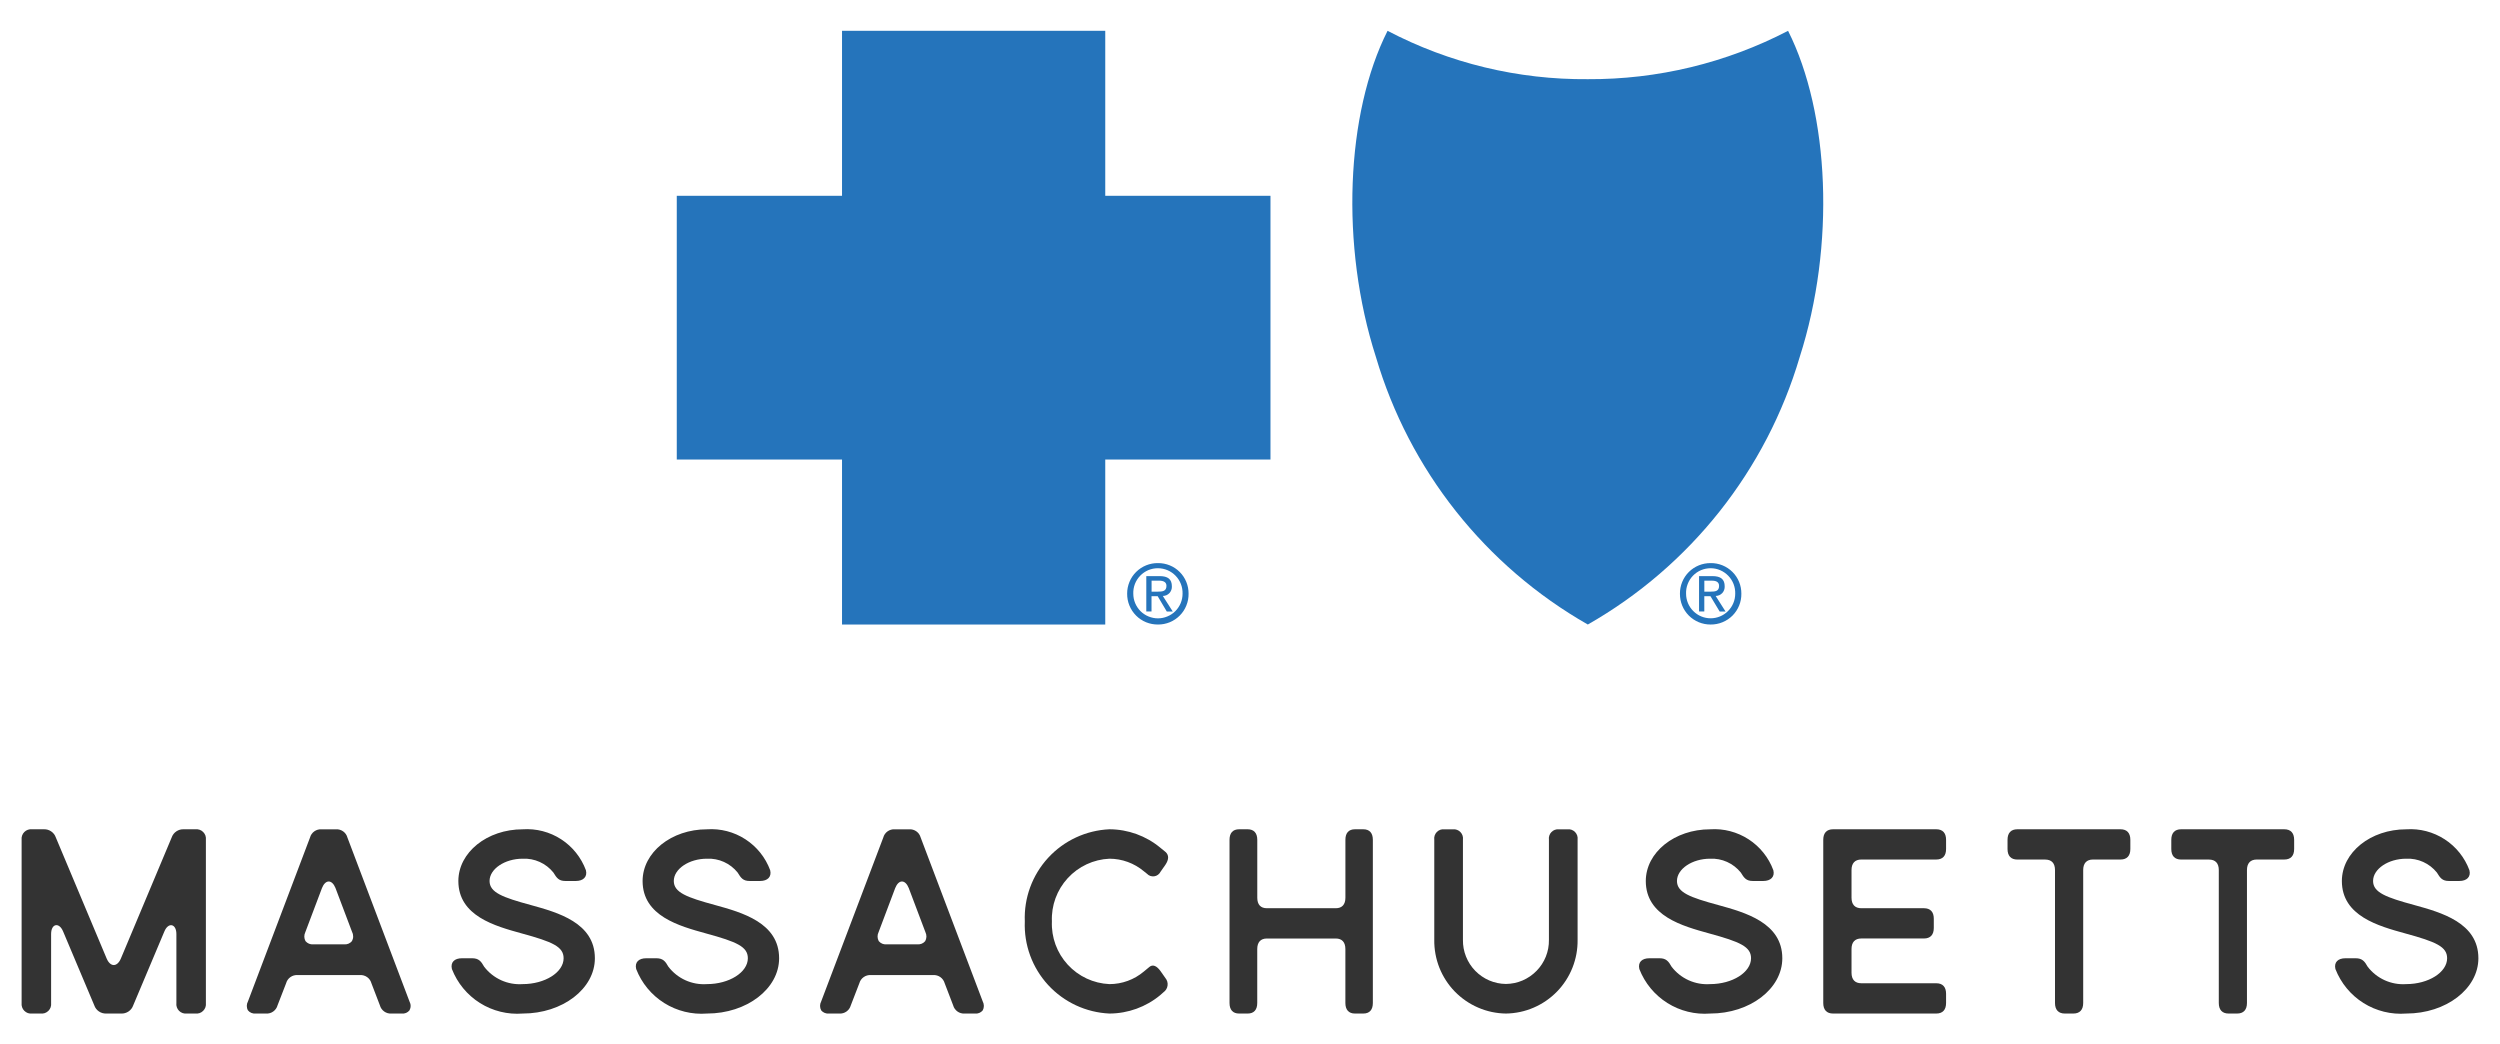
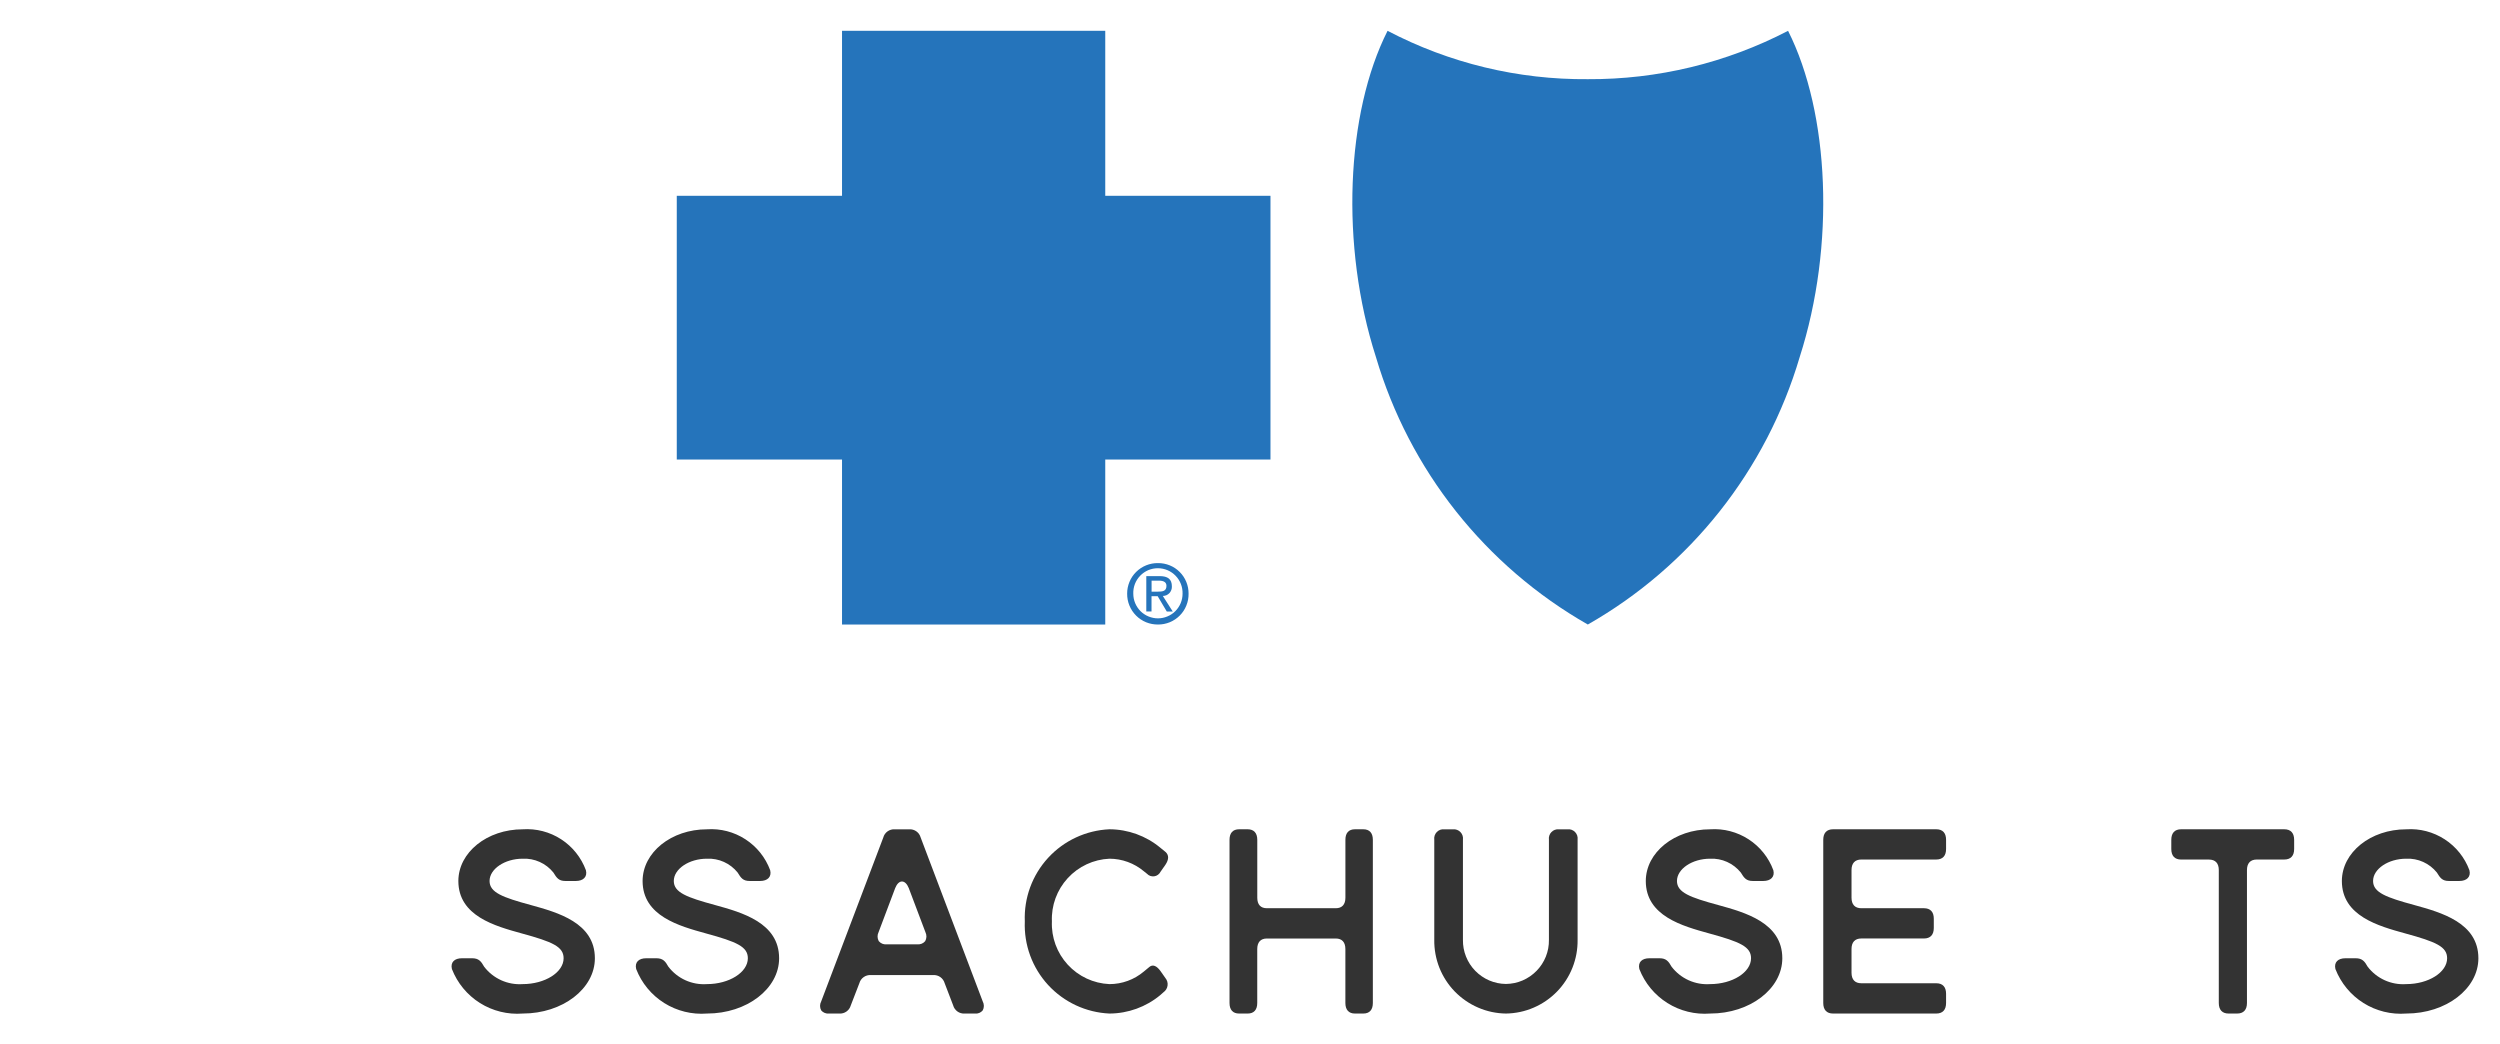
<svg xmlns="http://www.w3.org/2000/svg" width="79" height="33" viewBox="0 0 79 33" fill="none">
  <g clip-path="url(#clip0_1840_6738)">
-     <path d="M54.056 19.735C53.928 19.736 53.802 19.711 53.683 19.663C53.565 19.614 53.457 19.542 53.367 19.452C53.277 19.361 53.205 19.253 53.157 19.135C53.109 19.016 53.085 18.889 53.086 18.761C53.085 18.634 53.109 18.507 53.158 18.389C53.206 18.271 53.278 18.164 53.368 18.074C53.459 17.984 53.566 17.913 53.684 17.865C53.802 17.817 53.929 17.793 54.056 17.794C54.184 17.792 54.311 17.816 54.429 17.864C54.547 17.912 54.655 17.983 54.745 18.073C54.836 18.163 54.907 18.27 54.956 18.389C55.004 18.507 55.028 18.634 55.027 18.761C55.029 18.889 55.005 19.017 54.957 19.135C54.909 19.254 54.837 19.362 54.747 19.453C54.656 19.543 54.549 19.615 54.43 19.663C54.312 19.712 54.184 19.736 54.056 19.735ZM54.056 17.956C53.952 17.956 53.849 17.977 53.752 18.017C53.656 18.058 53.569 18.118 53.497 18.193C53.424 18.269 53.368 18.358 53.331 18.455C53.293 18.553 53.276 18.657 53.28 18.761C53.28 18.967 53.362 19.165 53.508 19.31C53.653 19.456 53.85 19.538 54.056 19.538C54.262 19.538 54.46 19.456 54.605 19.31C54.751 19.165 54.833 18.967 54.833 18.761C54.836 18.657 54.818 18.553 54.781 18.456C54.743 18.359 54.687 18.27 54.614 18.195C54.542 18.12 54.455 18.06 54.36 18.019C54.264 17.977 54.161 17.956 54.056 17.956ZM53.857 19.323H53.69V18.205H54.111C54.377 18.205 54.5 18.306 54.5 18.528C54.502 18.567 54.496 18.606 54.483 18.643C54.47 18.68 54.449 18.713 54.423 18.742C54.396 18.77 54.364 18.793 54.328 18.808C54.292 18.824 54.254 18.832 54.215 18.832L54.528 19.325H54.342L54.05 18.839H53.856V19.323H53.857ZM53.857 18.349V18.696H54.056C54.203 18.696 54.323 18.682 54.323 18.513C54.323 18.365 54.184 18.348 54.08 18.348L53.857 18.349Z" fill="#2574BB" />
    <path d="M50.175 19.735C53.415 17.889 55.815 14.859 56.871 11.281C58.003 7.752 57.813 3.575 56.503 0.974C54.549 1.99 52.377 2.514 50.175 2.502C47.972 2.521 45.798 1.996 43.847 0.974C42.533 3.575 42.346 7.752 43.479 11.281C44.535 14.858 46.935 17.887 50.175 19.735Z" fill="#2574BB" />
    <path d="M36.593 19.735C36.464 19.736 36.337 19.712 36.218 19.664C36.099 19.615 35.991 19.544 35.901 19.453C35.81 19.362 35.738 19.254 35.69 19.136C35.641 19.017 35.617 18.89 35.618 18.761C35.617 18.633 35.642 18.507 35.691 18.388C35.739 18.27 35.811 18.163 35.902 18.073C35.993 17.983 36.1 17.912 36.219 17.864C36.338 17.816 36.465 17.792 36.593 17.794C36.72 17.793 36.846 17.817 36.964 17.865C37.082 17.913 37.189 17.984 37.279 18.075C37.369 18.165 37.44 18.272 37.488 18.39C37.536 18.508 37.56 18.634 37.559 18.761C37.561 18.889 37.537 19.016 37.489 19.134C37.442 19.253 37.371 19.361 37.281 19.451C37.191 19.542 37.083 19.614 36.965 19.663C36.847 19.711 36.72 19.736 36.593 19.735ZM36.593 17.956C36.488 17.955 36.384 17.976 36.287 18.016C36.191 18.057 36.103 18.117 36.031 18.192C35.958 18.267 35.901 18.357 35.863 18.454C35.826 18.552 35.808 18.657 35.812 18.761C35.812 18.863 35.832 18.965 35.871 19.059C35.911 19.154 35.968 19.239 36.04 19.312C36.112 19.384 36.198 19.441 36.293 19.48C36.387 19.519 36.488 19.54 36.591 19.54C36.693 19.54 36.794 19.519 36.888 19.48C36.983 19.441 37.069 19.384 37.141 19.312C37.213 19.239 37.27 19.154 37.31 19.059C37.349 18.965 37.369 18.863 37.369 18.761C37.372 18.657 37.354 18.553 37.317 18.456C37.279 18.359 37.223 18.27 37.15 18.195C37.078 18.12 36.991 18.06 36.896 18.019C36.8 17.978 36.697 17.957 36.593 17.956ZM36.39 19.323H36.223V18.205H36.643C36.909 18.205 37.031 18.306 37.031 18.528C37.033 18.567 37.028 18.606 37.014 18.643C37.001 18.68 36.98 18.713 36.954 18.742C36.927 18.77 36.895 18.793 36.859 18.809C36.823 18.824 36.784 18.832 36.745 18.832L37.06 19.325H36.871L36.582 18.839H36.388V19.323H36.39ZM36.39 18.349V18.696H36.589C36.737 18.696 36.86 18.682 36.86 18.513C36.86 18.402 36.78 18.348 36.616 18.348L36.39 18.349Z" fill="#2574BB" />
    <path d="M34.926 6.187V0.974H26.608V6.187H21.386V14.521H26.608V19.735H34.926V14.521H40.147V6.187H34.926Z" fill="#2574BB" />
-     <path d="M6.173 26.205C6.218 26.2 6.264 26.205 6.307 26.22C6.35 26.234 6.388 26.259 6.42 26.291C6.452 26.323 6.477 26.362 6.492 26.404C6.506 26.447 6.511 26.493 6.506 26.538V31.695C6.511 31.74 6.506 31.786 6.492 31.829C6.477 31.872 6.452 31.91 6.42 31.942C6.388 31.974 6.35 31.999 6.307 32.014C6.264 32.028 6.218 32.033 6.173 32.028H5.907C5.862 32.033 5.816 32.029 5.773 32.014C5.73 31.999 5.691 31.975 5.659 31.943C5.627 31.911 5.603 31.872 5.588 31.829C5.573 31.786 5.568 31.74 5.574 31.695V29.516C5.574 29.183 5.315 29.133 5.191 29.441L4.21 31.769C4.183 31.848 4.131 31.916 4.062 31.962C3.993 32.009 3.911 32.032 3.827 32.028H3.362C3.279 32.032 3.196 32.009 3.127 31.962C3.058 31.916 3.006 31.848 2.979 31.769L1.997 29.44C1.872 29.132 1.615 29.181 1.615 29.515V31.695C1.62 31.74 1.615 31.786 1.601 31.829C1.586 31.872 1.562 31.91 1.53 31.942C1.497 31.974 1.459 31.999 1.416 32.014C1.373 32.028 1.327 32.033 1.282 32.028H1.016C0.971 32.033 0.925 32.028 0.882 32.014C0.84 31.999 0.801 31.974 0.769 31.942C0.737 31.91 0.712 31.872 0.698 31.829C0.683 31.786 0.678 31.74 0.683 31.695V26.538C0.678 26.493 0.683 26.447 0.698 26.404C0.712 26.362 0.737 26.323 0.769 26.291C0.801 26.259 0.84 26.234 0.882 26.22C0.925 26.205 0.971 26.2 1.016 26.205H1.382C1.465 26.201 1.547 26.224 1.616 26.271C1.685 26.317 1.737 26.385 1.764 26.464L3.37 30.289C3.487 30.564 3.703 30.564 3.82 30.289L5.425 26.464C5.452 26.385 5.504 26.317 5.573 26.271C5.642 26.224 5.724 26.201 5.807 26.205H6.173Z" fill="#333333" />
-     <path d="M12.696 32.028H12.365C12.285 32.033 12.205 32.01 12.139 31.962C12.074 31.915 12.026 31.847 12.005 31.77L11.737 31.071C11.716 30.993 11.668 30.924 11.602 30.877C11.536 30.83 11.456 30.807 11.375 30.812H9.403C9.322 30.807 9.242 30.83 9.176 30.877C9.11 30.924 9.062 30.993 9.041 31.071L8.77 31.77C8.749 31.848 8.701 31.916 8.635 31.963C8.569 32.011 8.489 32.033 8.408 32.028H8.079C8.033 32.033 7.987 32.026 7.944 32.008C7.901 31.991 7.864 31.963 7.835 31.927C7.811 31.884 7.799 31.835 7.799 31.786C7.799 31.737 7.811 31.689 7.835 31.646L9.797 26.465C9.818 26.386 9.866 26.318 9.932 26.271C9.998 26.224 10.078 26.201 10.159 26.206H10.616C10.697 26.201 10.777 26.224 10.843 26.271C10.909 26.318 10.957 26.386 10.978 26.465L12.94 31.647C12.963 31.69 12.976 31.738 12.976 31.787C12.976 31.836 12.963 31.884 12.94 31.927C12.911 31.963 12.873 31.991 12.831 32.009C12.788 32.026 12.742 32.033 12.696 32.028ZM10.387 27.855C10.305 27.855 10.227 27.93 10.175 28.061L9.647 29.459C9.626 29.503 9.615 29.551 9.616 29.6C9.617 29.649 9.63 29.697 9.654 29.74C9.684 29.776 9.722 29.803 9.764 29.821C9.807 29.839 9.854 29.846 9.9 29.841H10.877C10.922 29.845 10.969 29.839 11.011 29.821C11.054 29.803 11.092 29.776 11.121 29.74C11.145 29.697 11.159 29.649 11.16 29.6C11.161 29.551 11.151 29.502 11.129 29.458L10.601 28.061C10.548 27.93 10.47 27.855 10.387 27.855Z" fill="#333333" />
    <path d="M18.515 27.5C18.567 27.71 18.429 27.839 18.198 27.839H17.864C17.658 27.839 17.59 27.742 17.487 27.572C17.371 27.428 17.223 27.313 17.054 27.237C16.885 27.161 16.701 27.126 16.516 27.135C15.95 27.135 15.47 27.459 15.47 27.839C15.47 28.203 15.882 28.357 16.773 28.599C17.624 28.834 18.798 29.158 18.798 30.281C18.798 31.244 17.778 32.028 16.517 32.028C16.043 32.065 15.569 31.948 15.166 31.695C14.763 31.441 14.453 31.065 14.28 30.621C14.229 30.403 14.366 30.281 14.597 30.281H14.921C15.127 30.281 15.204 30.378 15.299 30.548C15.44 30.733 15.626 30.88 15.838 30.976C16.051 31.072 16.284 31.114 16.516 31.098C17.22 31.098 17.81 30.726 17.81 30.281C17.81 29.917 17.467 29.763 16.49 29.497C15.641 29.262 14.484 28.947 14.484 27.839C14.486 26.933 15.394 26.206 16.517 26.206C16.946 26.177 17.371 26.287 17.732 26.521C18.091 26.754 18.366 27.097 18.515 27.5Z" fill="#333333" />
    <path d="M24.338 27.5C24.389 27.71 24.252 27.839 24.021 27.839H23.686C23.48 27.839 23.412 27.742 23.309 27.572C23.193 27.428 23.045 27.313 22.876 27.237C22.708 27.161 22.523 27.126 22.338 27.135C21.772 27.135 21.292 27.459 21.292 27.839C21.292 28.203 21.704 28.357 22.595 28.599C23.446 28.834 24.62 29.158 24.62 30.281C24.62 31.244 23.6 32.028 22.34 32.028C21.865 32.065 21.391 31.948 20.988 31.695C20.585 31.441 20.275 31.065 20.103 30.621C20.051 30.403 20.189 30.281 20.42 30.281H20.743C20.949 30.281 21.026 30.378 21.121 30.548C21.263 30.733 21.448 30.88 21.66 30.976C21.873 31.072 22.106 31.114 22.338 31.098C23.042 31.098 23.632 30.726 23.632 30.281C23.632 29.917 23.29 29.763 22.312 29.497C21.463 29.262 20.306 28.947 20.306 27.839C20.308 26.933 21.217 26.206 22.34 26.206C22.768 26.177 23.194 26.287 23.554 26.521C23.914 26.754 24.189 27.097 24.338 27.5Z" fill="#333333" />
    <path d="M30.811 32.028H30.48C30.399 32.033 30.32 32.01 30.254 31.962C30.189 31.915 30.141 31.847 30.12 31.77L29.852 31.071C29.83 30.993 29.782 30.924 29.716 30.877C29.651 30.83 29.57 30.807 29.489 30.812H27.517C27.437 30.807 27.357 30.83 27.291 30.877C27.224 30.924 27.177 30.993 27.155 31.071L26.885 31.77C26.863 31.848 26.816 31.916 26.75 31.963C26.684 32.011 26.604 32.033 26.523 32.028H26.194C26.148 32.033 26.102 32.026 26.059 32.008C26.016 31.991 25.979 31.963 25.949 31.927C25.926 31.884 25.914 31.835 25.914 31.786C25.914 31.737 25.926 31.689 25.949 31.646L27.912 26.465C27.933 26.386 27.981 26.318 28.047 26.271C28.113 26.224 28.193 26.201 28.274 26.206H28.731C28.811 26.201 28.892 26.224 28.958 26.271C29.024 26.318 29.071 26.386 29.093 26.465L31.055 31.647C31.078 31.69 31.09 31.738 31.09 31.787C31.09 31.836 31.078 31.884 31.055 31.927C31.026 31.963 30.988 31.991 30.945 32.009C30.903 32.026 30.856 32.033 30.811 32.028ZM28.502 27.855C28.419 27.855 28.342 27.93 28.289 28.061L27.762 29.459C27.74 29.503 27.73 29.551 27.731 29.6C27.732 29.649 27.745 29.697 27.769 29.74C27.799 29.776 27.837 29.803 27.879 29.821C27.922 29.839 27.968 29.846 28.014 29.841H28.991C29.037 29.845 29.084 29.839 29.126 29.821C29.169 29.803 29.206 29.776 29.236 29.74C29.26 29.697 29.273 29.649 29.275 29.6C29.276 29.551 29.265 29.502 29.244 29.458L28.716 28.061C28.663 27.93 28.585 27.855 28.502 27.855Z" fill="#333333" />
    <path d="M35.059 32.028C34.319 31.995 33.622 31.67 33.12 31.125C32.619 30.579 32.354 29.857 32.384 29.116C32.354 28.376 32.619 27.654 33.12 27.108C33.622 26.562 34.319 26.238 35.059 26.205C35.646 26.207 36.214 26.413 36.665 26.787L36.833 26.924C36.94 27.022 36.94 27.159 36.826 27.329L36.673 27.547C36.654 27.585 36.626 27.618 36.592 27.643C36.558 27.668 36.518 27.685 36.476 27.691C36.434 27.697 36.391 27.693 36.35 27.68C36.31 27.666 36.274 27.642 36.245 27.611L36.145 27.531C35.841 27.276 35.456 27.136 35.059 27.135C34.556 27.157 34.081 27.378 33.74 27.75C33.399 28.121 33.219 28.613 33.24 29.116C33.219 29.62 33.399 30.112 33.74 30.483C34.081 30.855 34.556 31.076 35.059 31.098C35.457 31.098 35.841 30.957 36.145 30.701L36.32 30.556C36.427 30.467 36.549 30.516 36.672 30.686L36.825 30.904C36.853 30.937 36.873 30.975 36.886 31.017C36.898 31.058 36.901 31.101 36.895 31.144C36.889 31.187 36.875 31.228 36.852 31.264C36.829 31.301 36.799 31.332 36.764 31.357L36.665 31.445C36.214 31.82 35.646 32.026 35.059 32.028Z" fill="#333333" />
    <path d="M43.08 26.205C43.277 26.205 43.382 26.322 43.382 26.538V31.695C43.382 31.911 43.277 32.028 43.08 32.028H42.816C42.622 32.028 42.514 31.911 42.514 31.695V29.99C42.514 29.774 42.408 29.657 42.212 29.657H40.031C39.837 29.657 39.729 29.774 39.729 29.99V31.695C39.729 31.911 39.623 32.028 39.427 32.028H39.156C38.959 32.028 38.853 31.911 38.853 31.695V26.538C38.853 26.322 38.959 26.205 39.156 26.205H39.427C39.621 26.205 39.73 26.322 39.73 26.538V28.368C39.73 28.584 39.836 28.7 40.032 28.7H42.212C42.407 28.7 42.515 28.584 42.515 28.368V26.538C42.514 26.322 42.62 26.205 42.816 26.205H43.08Z" fill="#333333" />
    <path d="M49.533 26.206C49.577 26.201 49.621 26.206 49.662 26.221C49.704 26.236 49.741 26.261 49.772 26.292C49.803 26.324 49.826 26.362 49.84 26.404C49.853 26.446 49.858 26.49 49.852 26.534V29.699C49.856 30.001 49.801 30.3 49.689 30.581C49.578 30.861 49.412 31.117 49.202 31.333C48.992 31.549 48.741 31.722 48.464 31.841C48.187 31.961 47.889 32.024 47.587 32.028C47.286 32.024 46.988 31.961 46.711 31.841C46.434 31.722 46.183 31.549 45.972 31.333C45.762 31.117 45.597 30.861 45.485 30.581C45.374 30.3 45.319 30.001 45.323 29.699V26.534C45.317 26.49 45.321 26.446 45.335 26.404C45.349 26.362 45.372 26.324 45.403 26.292C45.433 26.261 45.471 26.236 45.512 26.221C45.554 26.206 45.598 26.201 45.642 26.206H45.913C45.957 26.202 46.001 26.207 46.042 26.223C46.083 26.238 46.12 26.262 46.15 26.294C46.181 26.325 46.203 26.363 46.217 26.405C46.23 26.446 46.235 26.49 46.229 26.534V29.699C46.226 29.88 46.259 30.06 46.326 30.228C46.393 30.396 46.492 30.549 46.618 30.678C46.745 30.808 46.895 30.911 47.062 30.983C47.228 31.054 47.406 31.091 47.587 31.093C47.768 31.091 47.947 31.054 48.113 30.983C48.279 30.911 48.43 30.808 48.556 30.678C48.682 30.549 48.782 30.396 48.849 30.228C48.916 30.06 48.949 29.88 48.946 29.699V26.534C48.94 26.49 48.944 26.446 48.958 26.405C48.971 26.363 48.994 26.325 49.025 26.294C49.055 26.262 49.092 26.238 49.133 26.223C49.174 26.207 49.218 26.202 49.262 26.206H49.533Z" fill="#333333" />
    <path d="M56.038 27.5C56.09 27.71 55.952 27.839 55.721 27.839H55.387C55.181 27.839 55.112 27.742 55.009 27.572C54.893 27.428 54.745 27.313 54.576 27.237C54.408 27.161 54.223 27.126 54.038 27.135C53.472 27.135 52.992 27.459 52.992 27.839C52.992 28.203 53.404 28.357 54.295 28.599C55.146 28.834 56.321 29.158 56.321 30.281C56.321 31.244 55.301 32.028 54.041 32.028C53.566 32.065 53.092 31.948 52.689 31.695C52.286 31.441 51.975 31.065 51.803 30.621C51.752 30.403 51.889 30.281 52.12 30.281H52.444C52.65 30.281 52.727 30.378 52.822 30.548C52.963 30.733 53.149 30.88 53.361 30.976C53.574 31.072 53.807 31.114 54.039 31.098C54.742 31.098 55.333 30.726 55.333 30.281C55.333 29.917 54.99 29.763 54.013 29.497C53.164 29.262 52.007 28.947 52.007 27.839C52.009 26.933 52.917 26.206 54.041 26.206C54.468 26.177 54.894 26.288 55.254 26.521C55.614 26.754 55.889 27.097 56.038 27.5Z" fill="#333333" />
    <path d="M58.818 27.161C58.616 27.161 58.508 27.278 58.508 27.494V28.367C58.508 28.583 58.616 28.7 58.818 28.7H60.798C61 28.7 61.108 28.816 61.108 29.032V29.323C61.108 29.539 61 29.656 60.798 29.656H58.818C58.616 29.656 58.508 29.773 58.508 29.989V30.738C58.508 30.954 58.616 31.071 58.818 31.071H61.186C61.388 31.071 61.496 31.187 61.496 31.403V31.694C61.496 31.911 61.388 32.028 61.186 32.028H57.925C57.723 32.028 57.615 31.911 57.615 31.695V26.538C57.615 26.322 57.723 26.205 57.925 26.205H61.186C61.388 26.205 61.496 26.322 61.496 26.538V26.829C61.496 27.045 61.388 27.161 61.186 27.161H58.818Z" fill="#333333" />
-     <path d="M67.319 26.829C67.319 27.045 67.21 27.161 67.009 27.161H66.139C65.937 27.161 65.829 27.278 65.829 27.494V31.695C65.829 31.911 65.72 32.028 65.518 32.028H65.249C65.047 32.028 64.938 31.911 64.938 31.695V27.494C64.938 27.278 64.83 27.162 64.628 27.162H63.748C63.546 27.161 63.438 27.046 63.438 26.829V26.538C63.438 26.322 63.546 26.205 63.748 26.205H67.009C67.21 26.205 67.319 26.322 67.319 26.538V26.829Z" fill="#333333" />
    <path d="M72.495 26.829C72.495 27.045 72.386 27.161 72.184 27.161H71.314C71.113 27.161 71.004 27.278 71.004 27.494V31.695C71.004 31.911 70.895 32.028 70.693 32.028H70.424C70.222 32.028 70.114 31.911 70.114 31.695V27.494C70.114 27.278 70.005 27.162 69.803 27.162H68.923C68.722 27.161 68.613 27.046 68.613 26.829V26.538C68.613 26.322 68.722 26.205 68.923 26.205H72.184C72.386 26.205 72.495 26.322 72.495 26.538V26.829Z" fill="#333333" />
    <path d="M78.034 27.5C78.086 27.71 77.948 27.839 77.717 27.839H77.383C77.177 27.839 77.108 27.742 77.005 27.572C76.889 27.428 76.741 27.313 76.572 27.237C76.404 27.161 76.219 27.126 76.035 27.135C75.469 27.135 74.989 27.459 74.989 27.839C74.989 28.203 75.4 28.357 76.291 28.599C77.142 28.834 78.317 29.158 78.317 30.281C78.317 31.244 77.297 32.028 76.037 32.028C75.562 32.065 75.088 31.948 74.685 31.695C74.282 31.441 73.972 31.065 73.799 30.621C73.748 30.403 73.885 30.281 74.116 30.281H74.44C74.646 30.281 74.723 30.378 74.818 30.548C74.959 30.733 75.145 30.88 75.357 30.976C75.57 31.072 75.803 31.114 76.035 31.098C76.739 31.098 77.329 30.726 77.329 30.281C77.329 29.917 76.986 29.763 76.009 29.497C75.16 29.262 74.003 28.947 74.003 27.839C74.005 26.933 74.913 26.206 76.037 26.206C76.465 26.177 76.89 26.288 77.25 26.521C77.61 26.754 77.885 27.097 78.034 27.5Z" fill="#333333" />
  </g>
  <defs>
    <clipPath id="clip0_1840_6738">
      <rect width="77.634" height="31.053" fill="white" transform="translate(0.683 0.974)" />
    </clipPath>
  </defs>
</svg>